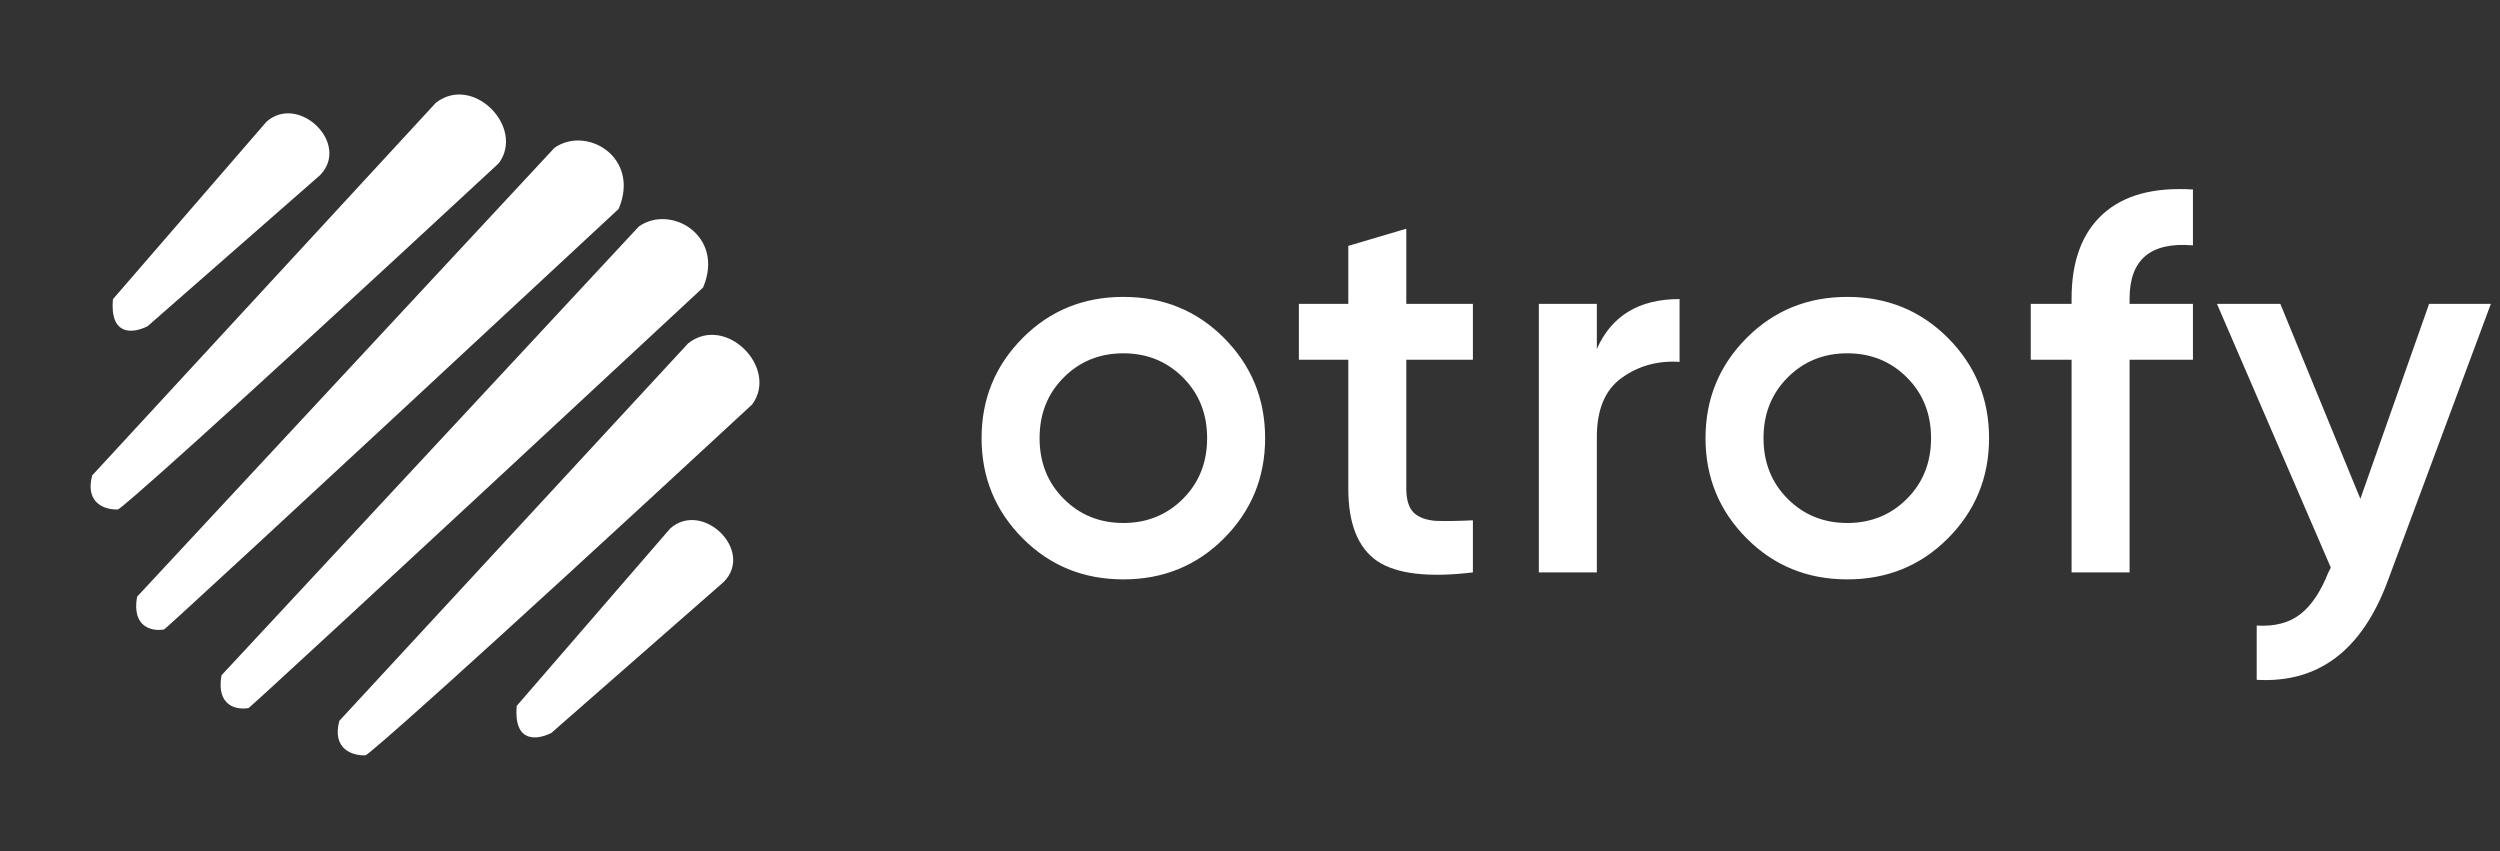
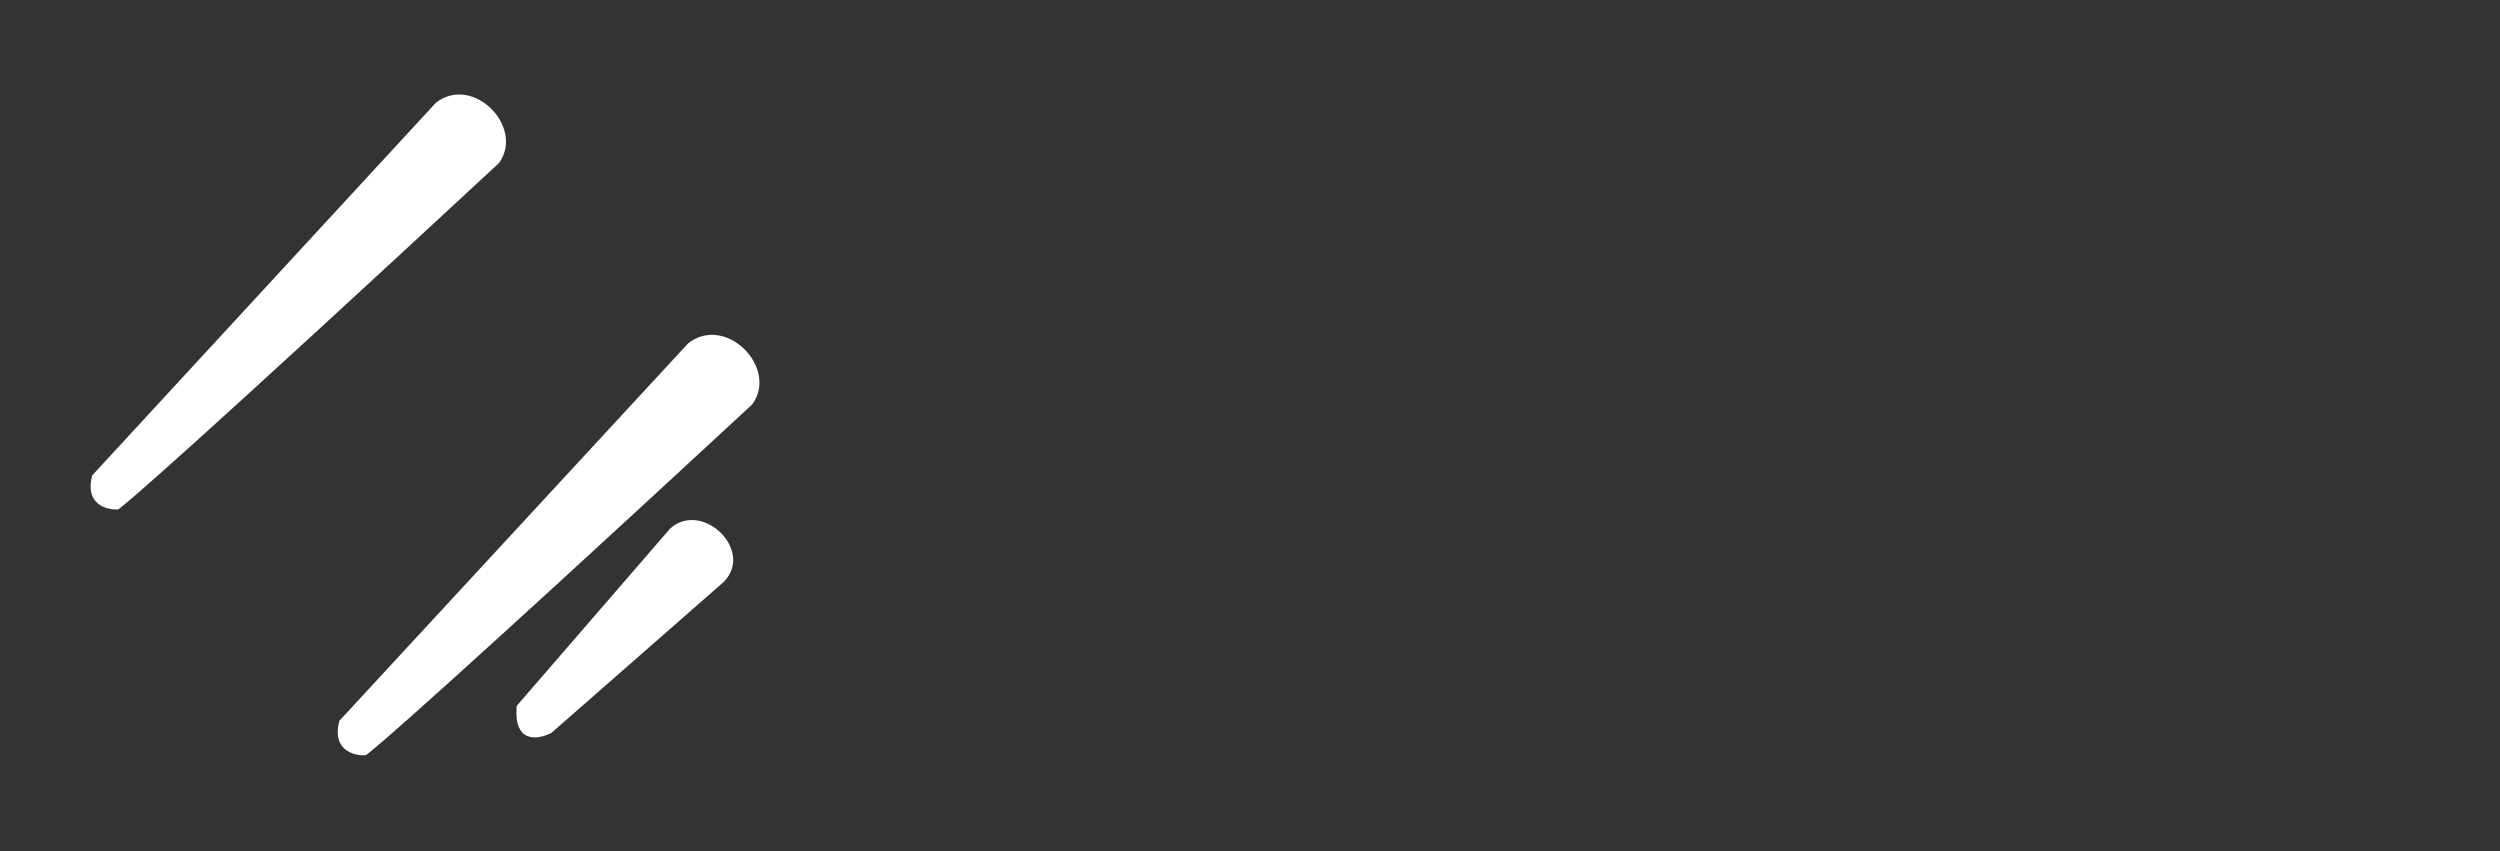
<svg xmlns="http://www.w3.org/2000/svg" width="141" height="48" viewBox="0 0 141 48" fill="none">
  <rect x="0" y="0" width="141" height="48" fill="#333333" stroke="none" />
-   <path d="M31.269 8.34L7.731 33.654C7.418 35.415 8.618 35.618 9.257 35.5C9.376 35.429 14.668 30.586 34.89 11.784C36.133 8.873 33.08 7.062 31.269 8.34Z" fill="white" />
-   <path d="M36.031 12.774L12.492 38.087C12.18 39.848 13.38 40.052 14.019 39.933C14.137 39.862 19.43 35.02 39.652 16.218C40.895 13.306 37.842 11.495 36.031 12.774Z" fill="white" />
-   <path d="M15.031 6.863L6.368 16.875C6.191 18.934 7.469 18.828 8.321 18.401L18.049 9.881C19.788 8.105 16.842 5.265 15.031 6.863Z" fill="white" />
  <path d="M37.804 29.801L29.142 39.812C28.964 41.872 30.242 41.765 31.094 41.339L40.822 32.818C42.562 31.043 39.615 28.203 37.804 29.801Z" fill="white" />
  <path d="M24.582 5.797L5.198 26.815C4.772 28.434 5.991 28.767 6.653 28.732C6.831 28.696 11.375 24.741 28.133 9.205C29.624 7.182 26.677 4.164 24.582 5.797Z" fill="white" />
  <path d="M38.818 19.358L19.137 40.656C18.704 42.296 19.942 42.634 20.614 42.598C20.795 42.562 25.409 38.555 42.422 22.812C43.936 20.761 40.944 17.703 38.818 19.358Z" fill="white" />
-   <path d="M69.02 30.375C67.486 31.91 65.598 32.677 63.357 32.677C61.115 32.677 59.227 31.91 57.693 30.375C56.138 28.82 55.361 26.932 55.361 24.711C55.361 22.49 56.138 20.602 57.693 19.047C59.227 17.513 61.115 16.745 63.357 16.745C65.598 16.745 67.486 17.513 69.02 19.047C70.575 20.602 71.353 22.49 71.353 24.711C71.353 26.932 70.575 28.82 69.02 30.375ZM58.632 24.711C58.632 26.084 59.086 27.225 59.995 28.134C60.903 29.042 62.024 29.497 63.357 29.497C64.689 29.497 65.81 29.042 66.719 28.134C67.627 27.225 68.082 26.084 68.082 24.711C68.082 23.338 67.627 22.197 66.719 21.289C65.81 20.38 64.689 19.926 63.357 19.926C62.024 19.926 60.903 20.38 59.995 21.289C59.086 22.197 58.632 23.338 58.632 24.711ZM83.071 17.139V20.289H79.315V27.558C79.315 28.184 79.456 28.639 79.739 28.921C80.022 29.184 80.436 29.335 80.981 29.376C81.546 29.396 82.243 29.386 83.071 29.345V32.283C80.567 32.586 78.77 32.374 77.679 31.647C76.589 30.9 76.044 29.537 76.044 27.558V20.289H73.257V17.139H76.044V13.868L79.315 12.899V17.139H83.071ZM90.062 17.139V19.683C90.89 17.806 92.445 16.867 94.727 16.867V20.41C93.495 20.33 92.404 20.633 91.455 21.319C90.527 21.985 90.062 23.096 90.062 24.651V32.283H86.791V17.139H90.062ZM109.851 30.375C108.316 31.91 106.429 32.677 104.187 32.677C101.946 32.677 100.058 31.91 98.523 30.375C96.969 28.82 96.191 26.932 96.191 24.711C96.191 22.49 96.969 20.602 98.523 19.047C100.058 17.513 101.946 16.745 104.187 16.745C106.429 16.745 108.316 17.513 109.851 19.047C111.406 20.602 112.183 22.49 112.183 24.711C112.183 26.932 111.406 28.82 109.851 30.375ZM99.462 24.711C99.462 26.084 99.917 27.225 100.825 28.134C101.734 29.042 102.855 29.497 104.187 29.497C105.52 29.497 106.641 29.042 107.549 28.134C108.458 27.225 108.912 26.084 108.912 24.711C108.912 23.338 108.458 22.197 107.549 21.289C106.641 20.38 105.52 19.926 104.187 19.926C102.855 19.926 101.734 20.38 100.825 21.289C99.917 22.197 99.462 23.338 99.462 24.711ZM123.682 10.688V13.838C121.3 13.636 120.108 14.636 120.108 16.836V17.139H123.682V20.289H120.108V32.283H116.837V20.289H114.535V17.139H116.837V16.836C116.837 14.736 117.423 13.151 118.594 12.081C119.765 11.011 121.461 10.547 123.682 10.688ZM133.124 28.134L137.001 17.139H140.484L134.668 32.768C133.215 36.685 130.751 38.543 127.278 38.341V35.282C128.288 35.342 129.106 35.13 129.732 34.646C130.357 34.161 130.882 33.384 131.307 32.313L131.458 32.011L125.037 17.139H128.611L133.124 28.134Z" fill="white" />
</svg>